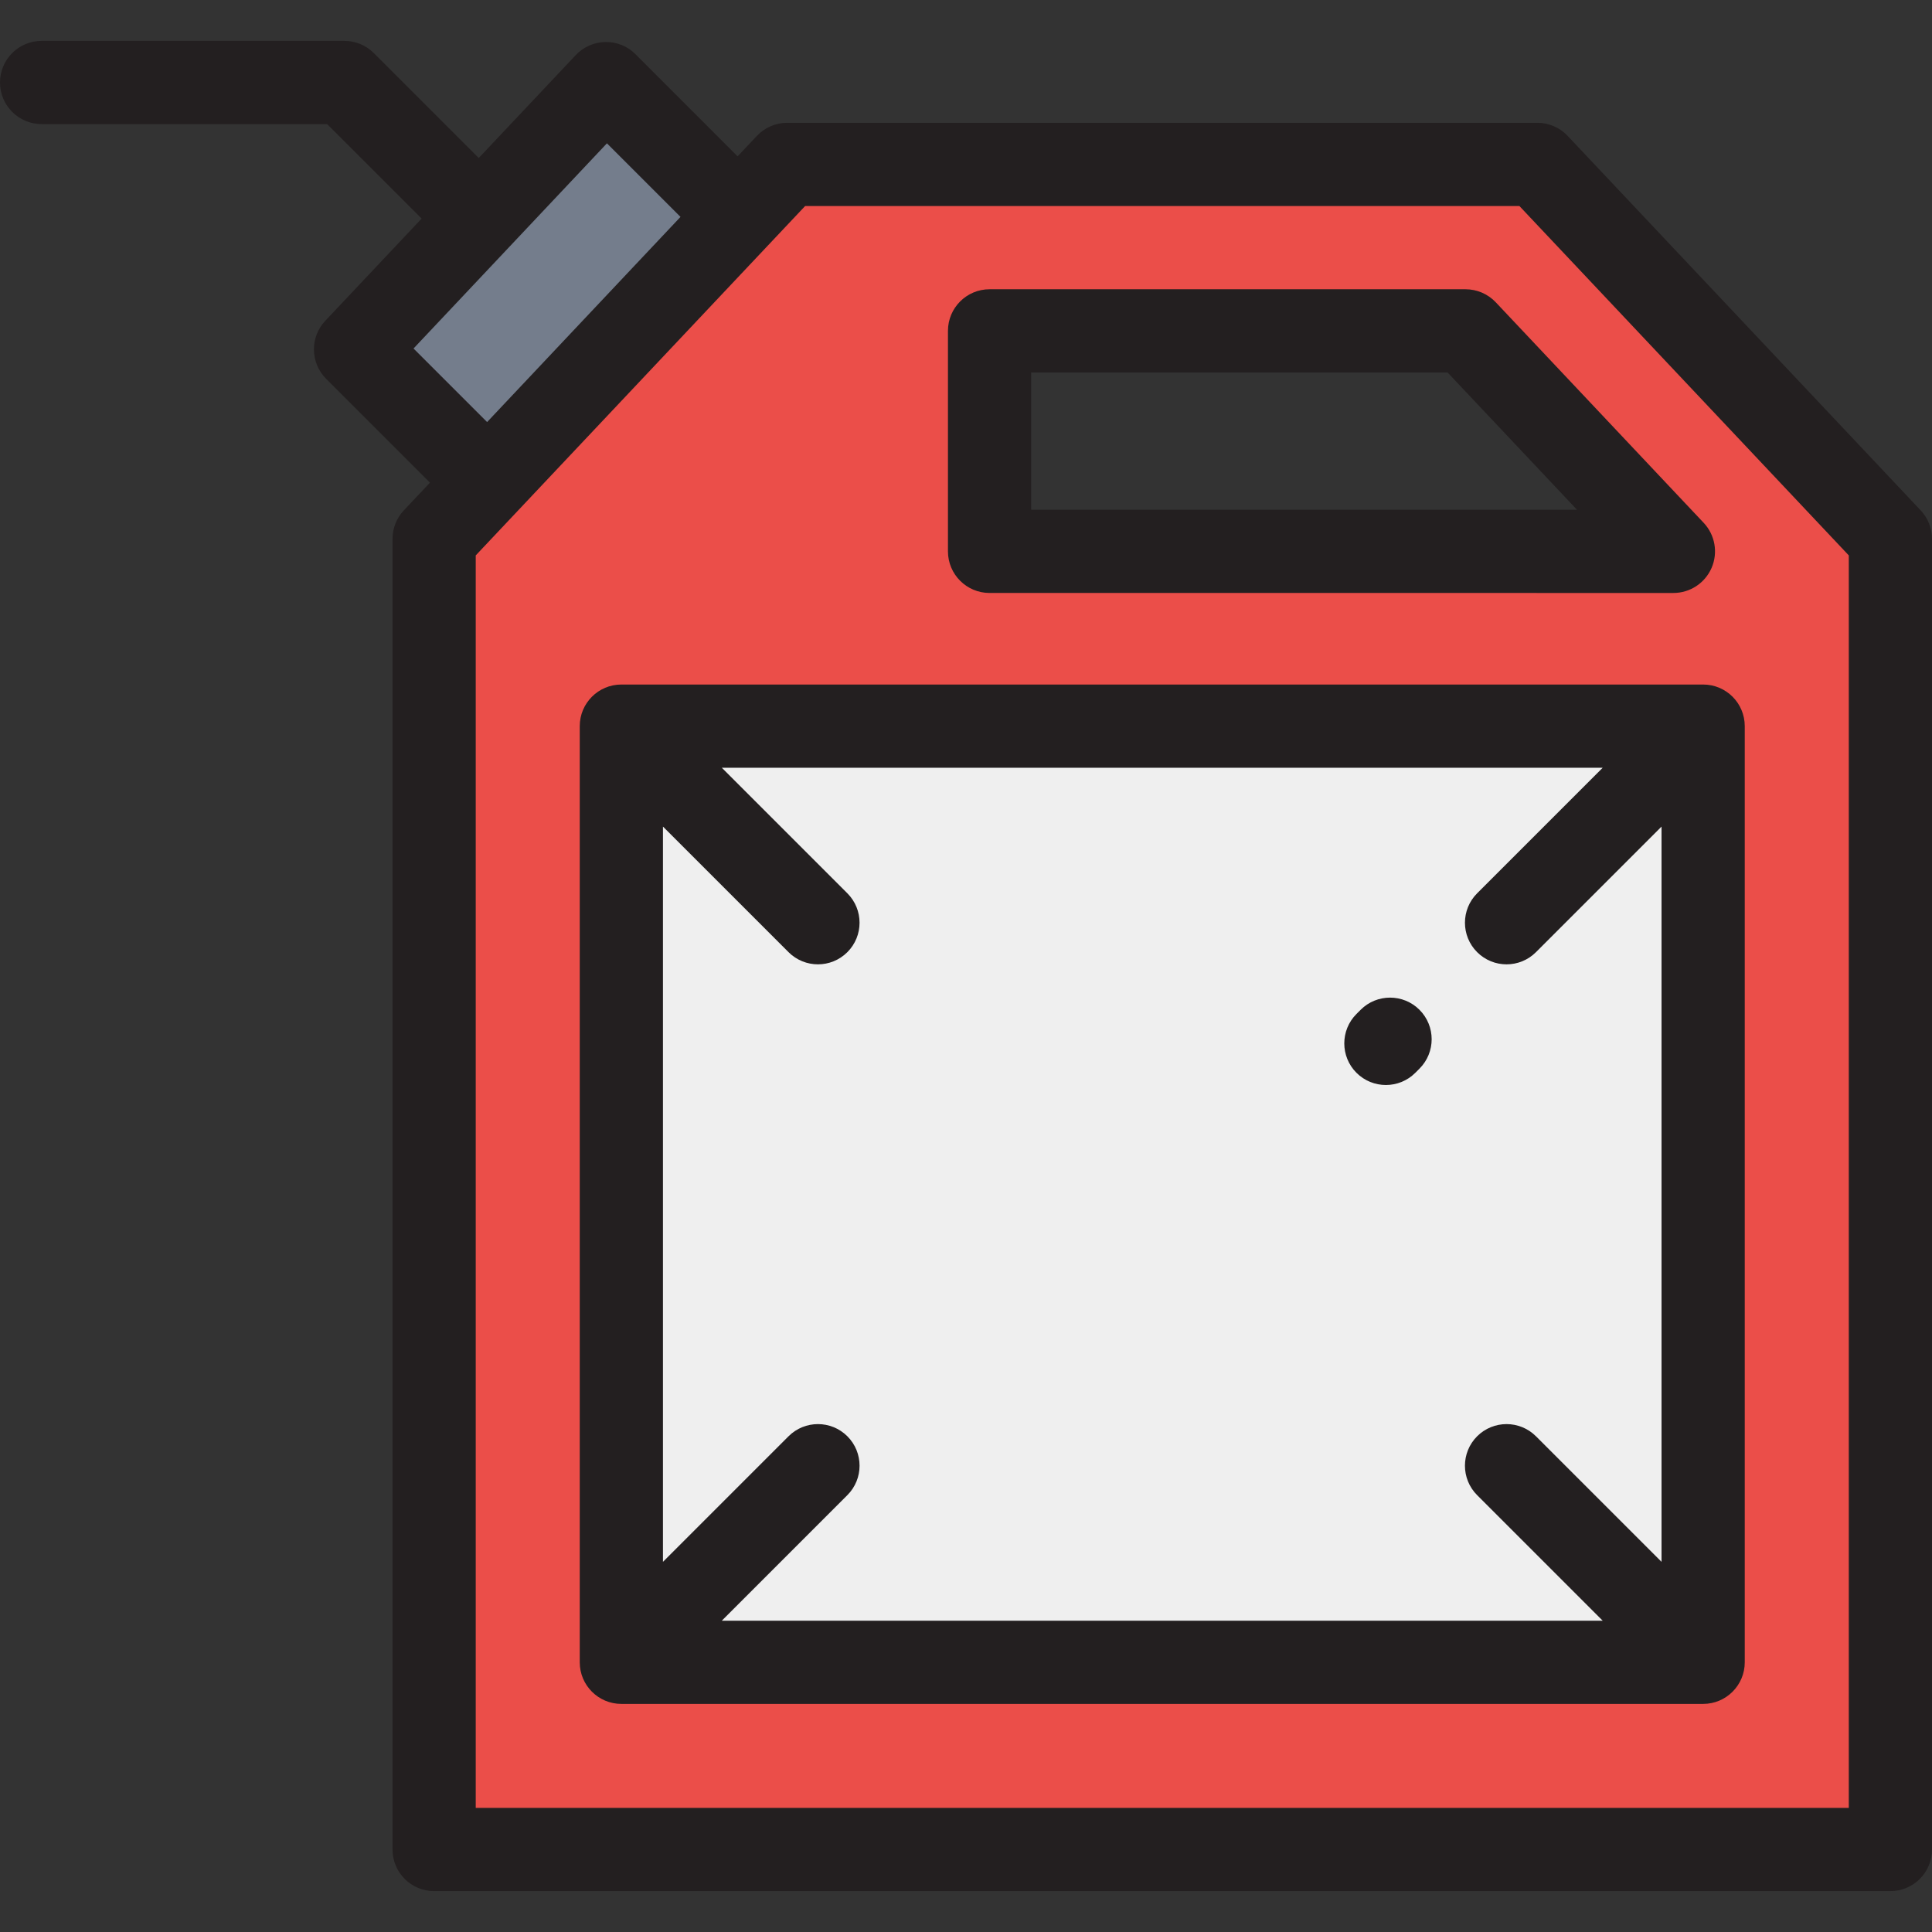
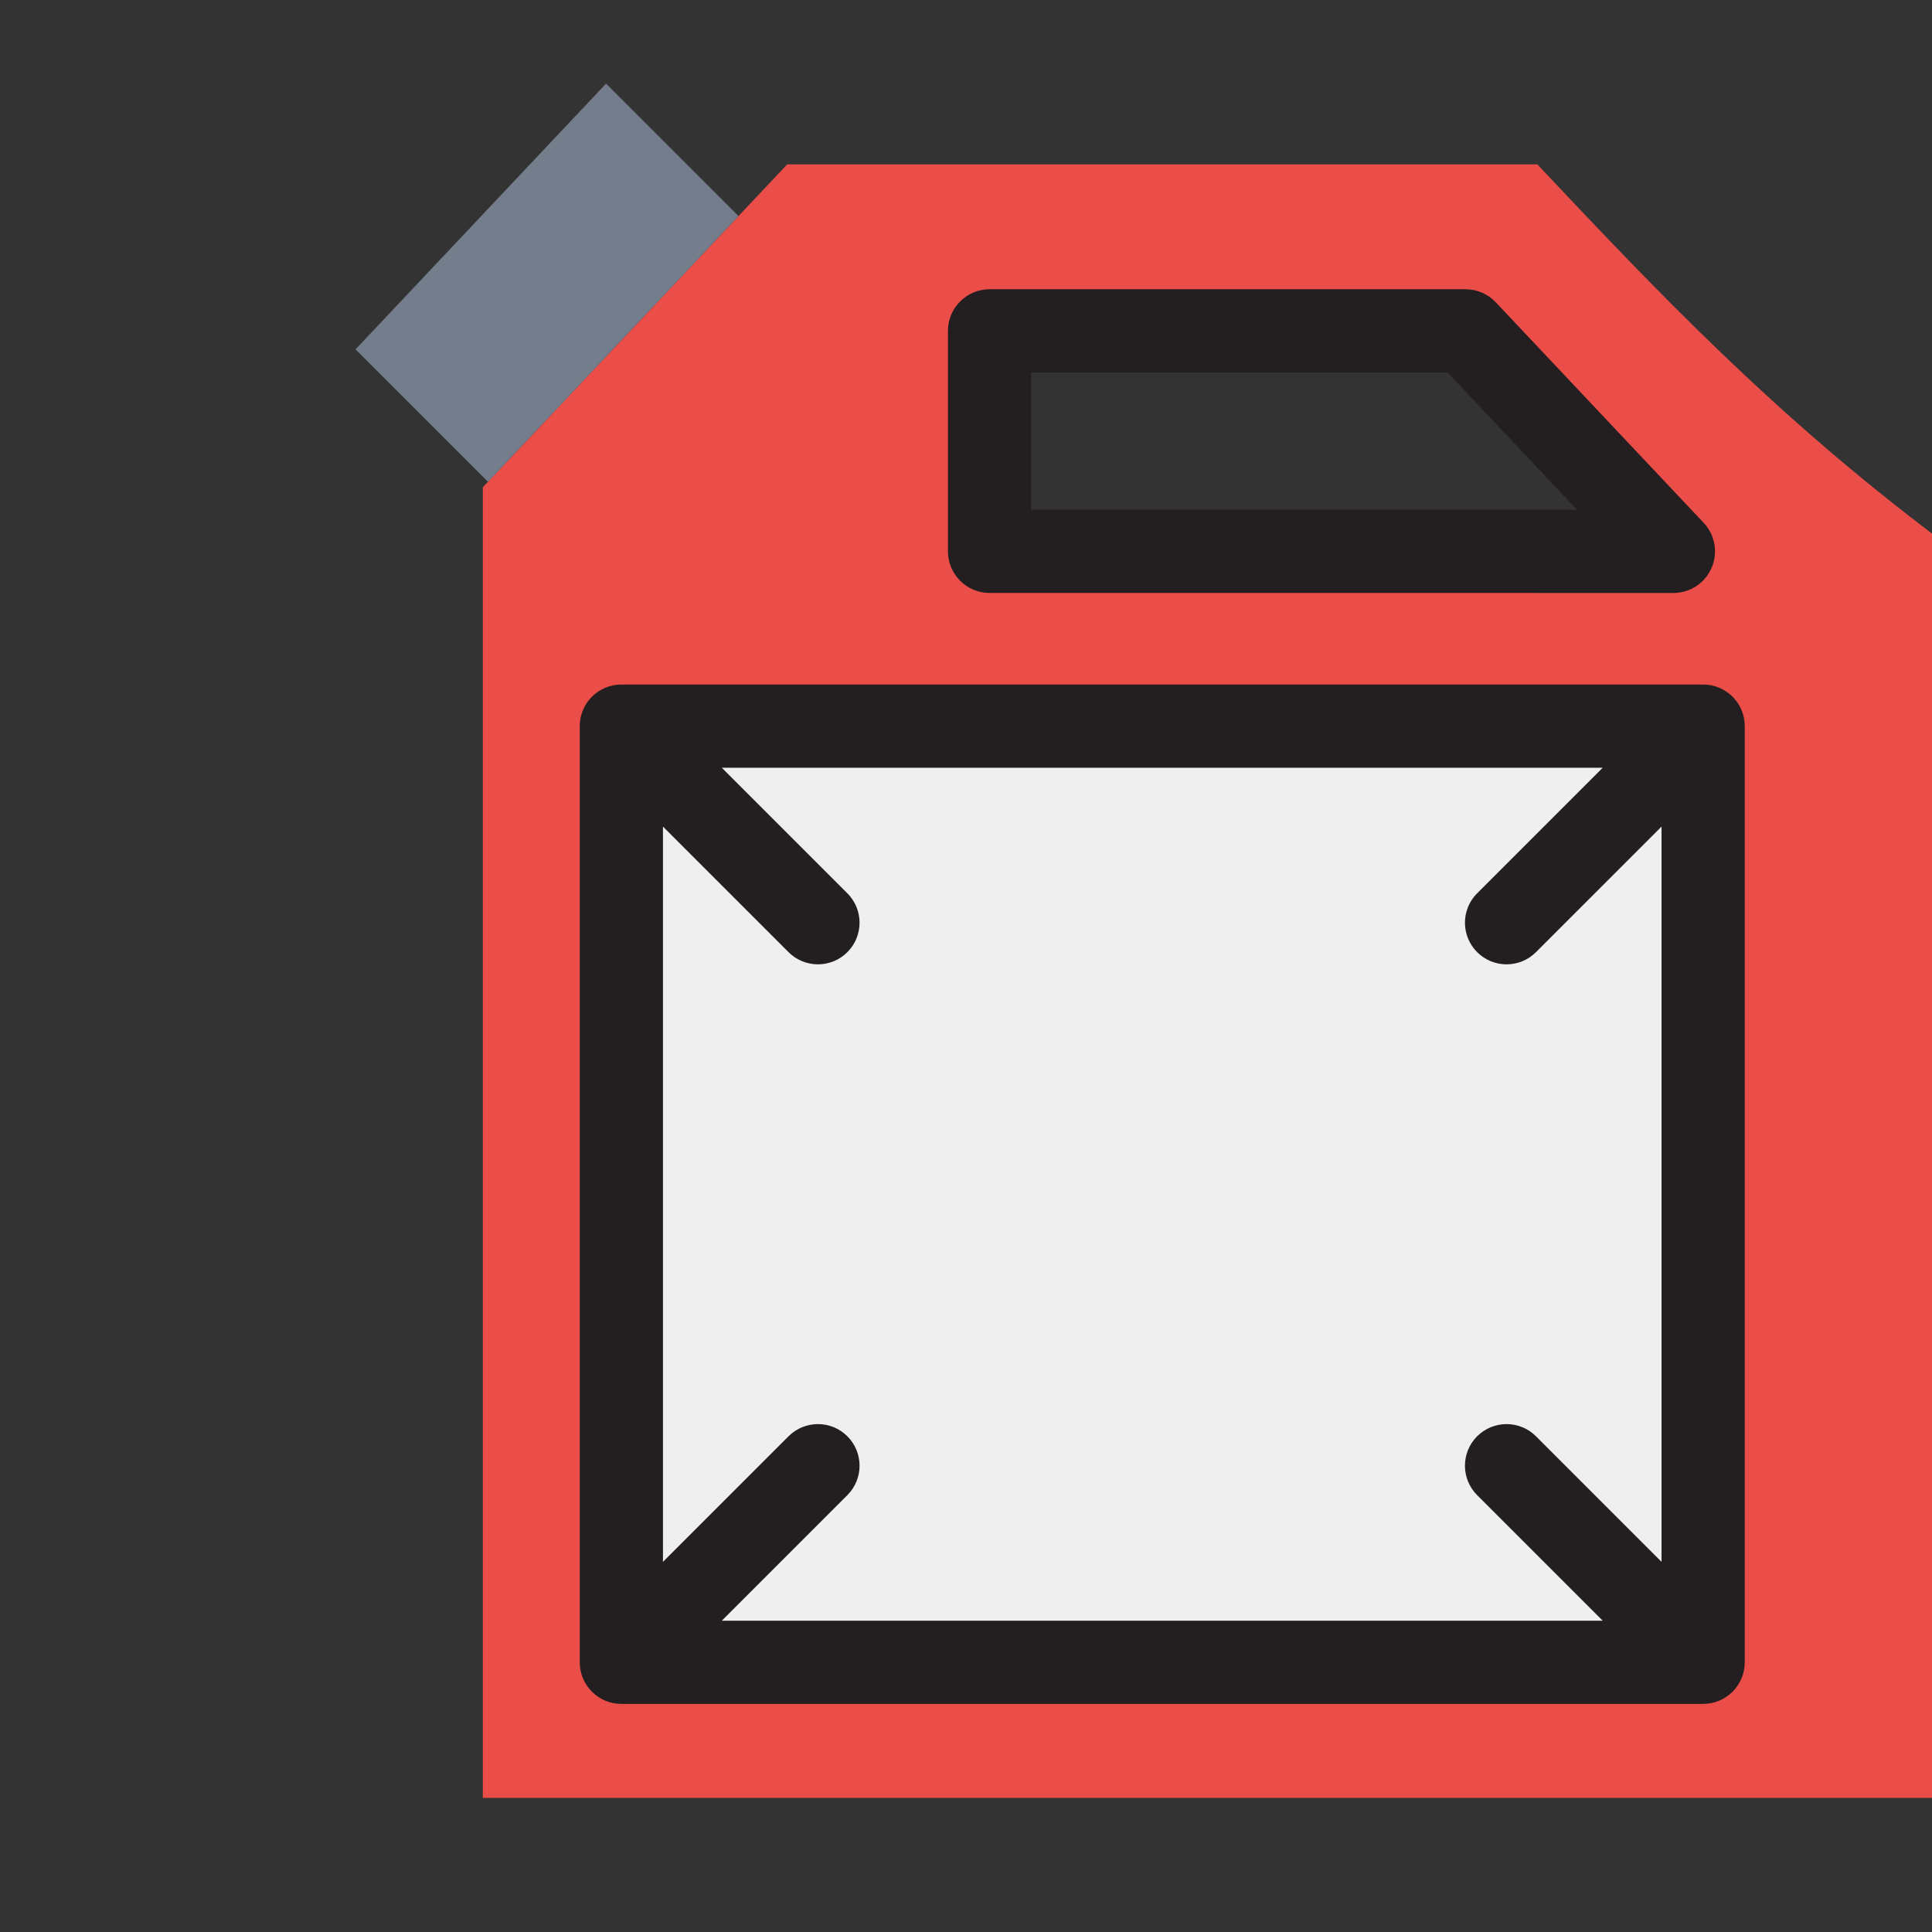
<svg xmlns="http://www.w3.org/2000/svg" version="1.1" id="Layer_1" viewBox="0 0 512 512" xml:space="preserve">
  <rect x="0" y="0" width="512" height="512" fill="#333333" stroke="none" />
-   <path style="fill:#EB4E49;" d="M407.415,43.571H208.609c-4.3,4.565-8.601,9.119-12.901,13.684  c-22.141,23.475-44.271,46.95-66.39,70.426c-4.763,5.039-9.516,10.089-14.268,15.128v347.332h385.924V142.809  C469.791,109.73,438.597,76.651,407.415,43.571z M262.244,146.117V87.681h126.134l55.09,58.436H262.244z" />
+   <path style="fill:#EB4E49;" d="M407.415,43.571H208.609c-22.141,23.475-44.271,46.95-66.39,70.426c-4.763,5.039-9.516,10.089-14.268,15.128v347.332h385.924V142.809  C469.791,109.73,438.597,76.651,407.415,43.571z M262.244,146.117V87.681h126.134l55.09,58.436H262.244z" />
  <rect x="164.668" y="192.433" style="fill:#EFEFEF;" width="286.686" height="248.094" />
  <path style="fill:#747D8C;" d="M195.708,57.255c-22.141,23.475-44.271,46.95-66.39,70.426L94.221,92.584l66.39-70.426  L195.708,57.255z" />
  <g>
    <path style="fill:#231F20;" d="M388.38,76.655H262.244c-6.089,0-11.026,4.938-11.026,11.026v58.436   c0,6.089,4.938,11.026,11.026,11.026H443.47c4.401,0,8.38-2.617,10.124-6.657c1.743-4.041,0.917-8.732-2.101-11.933l-55.091-58.436   C394.319,77.907,391.415,76.655,388.38,76.655z M273.271,135.091V98.708h110.35l34.3,36.383H273.271z" />
-     <path style="fill:#231F20;" d="M508.996,135.245l-93.559-99.238c-2.083-2.21-4.985-3.463-8.023-3.463H208.609   c-3.039,0-5.943,1.255-8.026,3.467l-5.107,5.417L168.407,14.36c-2.108-2.107-4.945-3.284-7.96-3.229   c-2.98,0.044-5.816,1.293-7.861,3.462l-25.716,27.279l-27.81-27.81c-2.067-2.067-4.873-3.23-7.797-3.23H11.026   C4.937,10.834,0,15.772,0,21.86s4.937,11.026,11.026,11.026h75.671l25.04,25.041L86.198,85.02   c-4.091,4.339-3.99,11.143,0.226,15.361l27.524,27.524c-0.883,0.937-6.92,7.339-6.92,7.339c-1.93,2.045-3.005,4.752-3.005,7.564   V490.14c0,6.089,4.937,11.026,11.026,11.026h385.924c6.089,0,11.026-4.938,11.026-11.026V142.808   C512,139.997,510.925,137.291,508.996,135.245z M160.844,37.984L180.34,57.48c-17.093,18.125-34.177,36.247-51.256,54.372   l-19.495-19.495L160.844,37.984z M489.947,479.114H126.076V147.187l87.292-92.589h189.289l87.291,92.59V479.114z" />
    <path style="fill:#231F20;" d="M164.666,181.407c-6.09,0-11.026,4.938-11.026,11.026v248.094c0,6.089,4.937,11.026,11.026,11.026   h286.686c6.089,0,11.026-4.938,11.026-11.026V192.433c0-6.089-4.938-11.026-11.026-11.026L164.666,181.407L164.666,181.407z    M407.05,380.63c-4.307-4.305-11.287-4.305-15.595,0c-4.306,4.306-4.306,11.288,0,15.595l33.277,33.277H191.286l33.277-33.277   c4.306-4.306,4.306-11.288,0-15.595c-4.306-4.305-11.288-4.305-15.595,0l-33.277,33.277V219.053l33.277,33.277   c2.153,2.152,4.975,3.23,7.797,3.23c2.822,0,5.644-1.077,7.797-3.23c4.306-4.306,4.306-11.288,0-15.595l-33.275-33.275h233.446   l-33.277,33.277c-4.306,4.306-4.306,11.288,0,15.595c2.153,2.152,4.975,3.23,7.797,3.23s5.643-1.077,7.797-3.23l33.277-33.277   v194.853L407.05,380.63z" />
-     <path style="fill:#231F20;" d="M360.583,267.608l-1.103,1.103c-4.306,4.306-4.306,11.288,0,15.595   c2.153,2.152,4.975,3.23,7.797,3.23s5.643-1.077,7.797-3.23l1.103-1.103c4.306-4.306,4.306-11.288,0-15.595   C371.87,263.303,364.89,263.303,360.583,267.608z" />
  </g>
</svg>